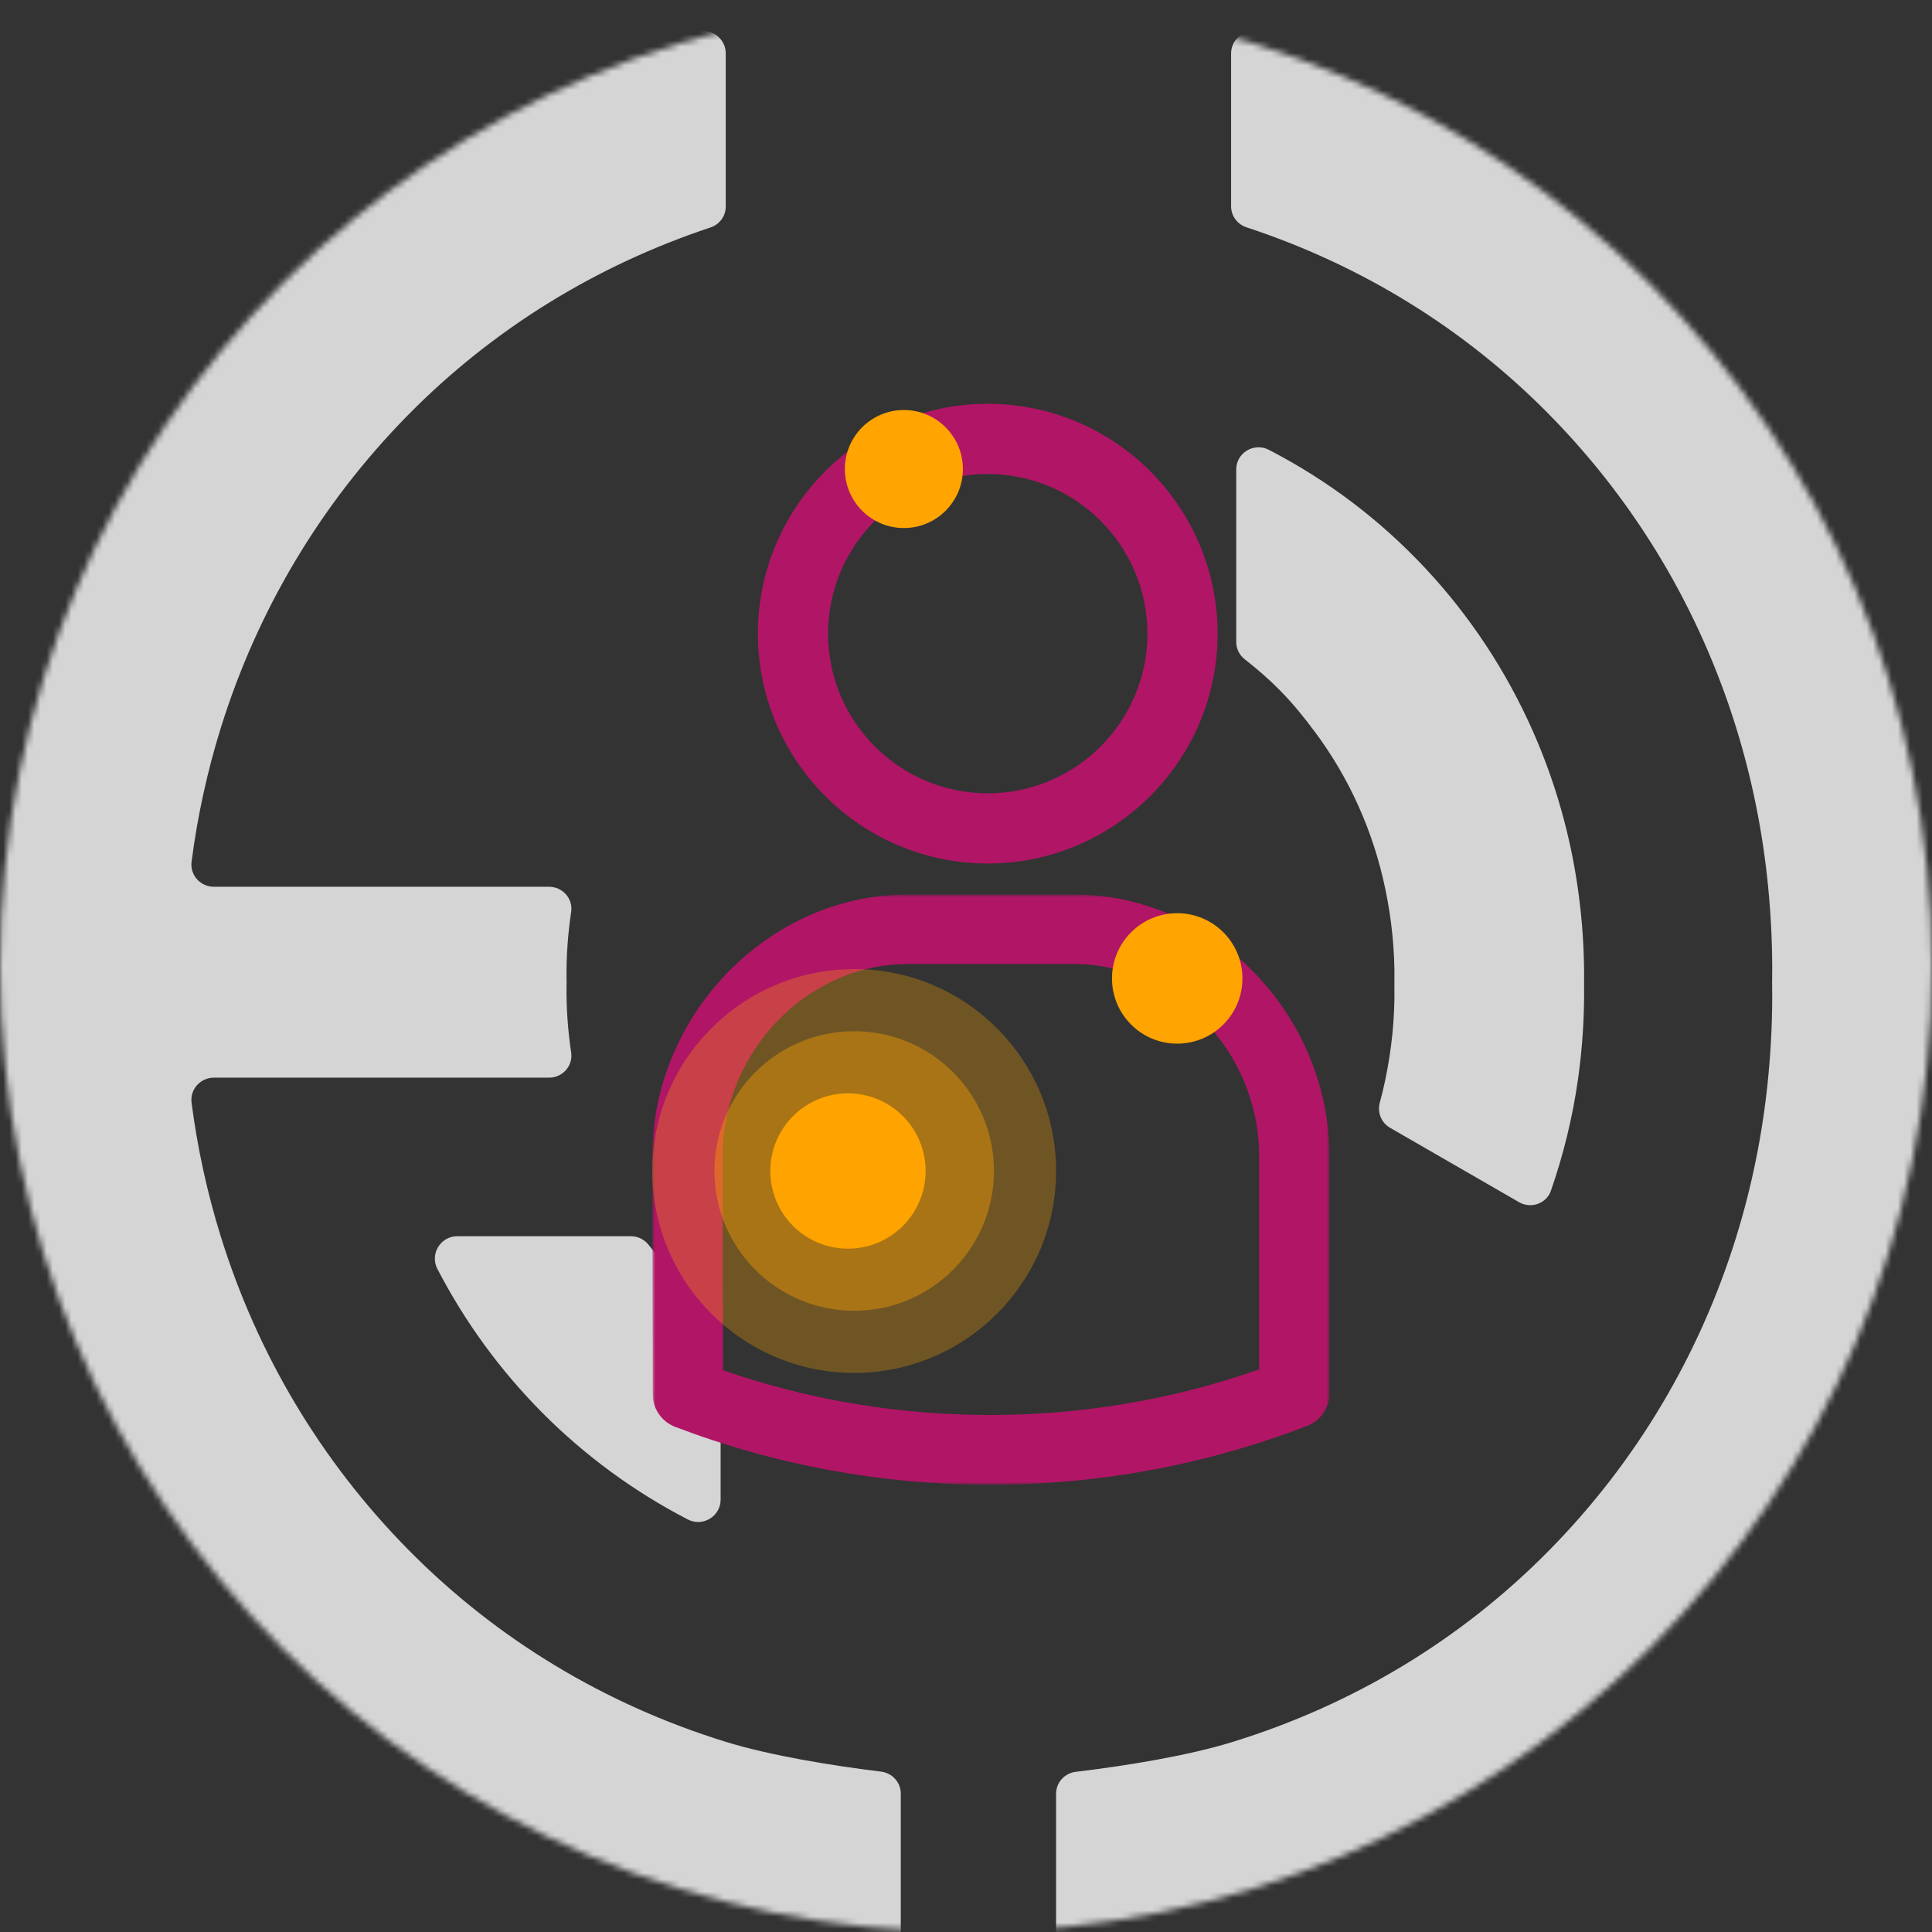
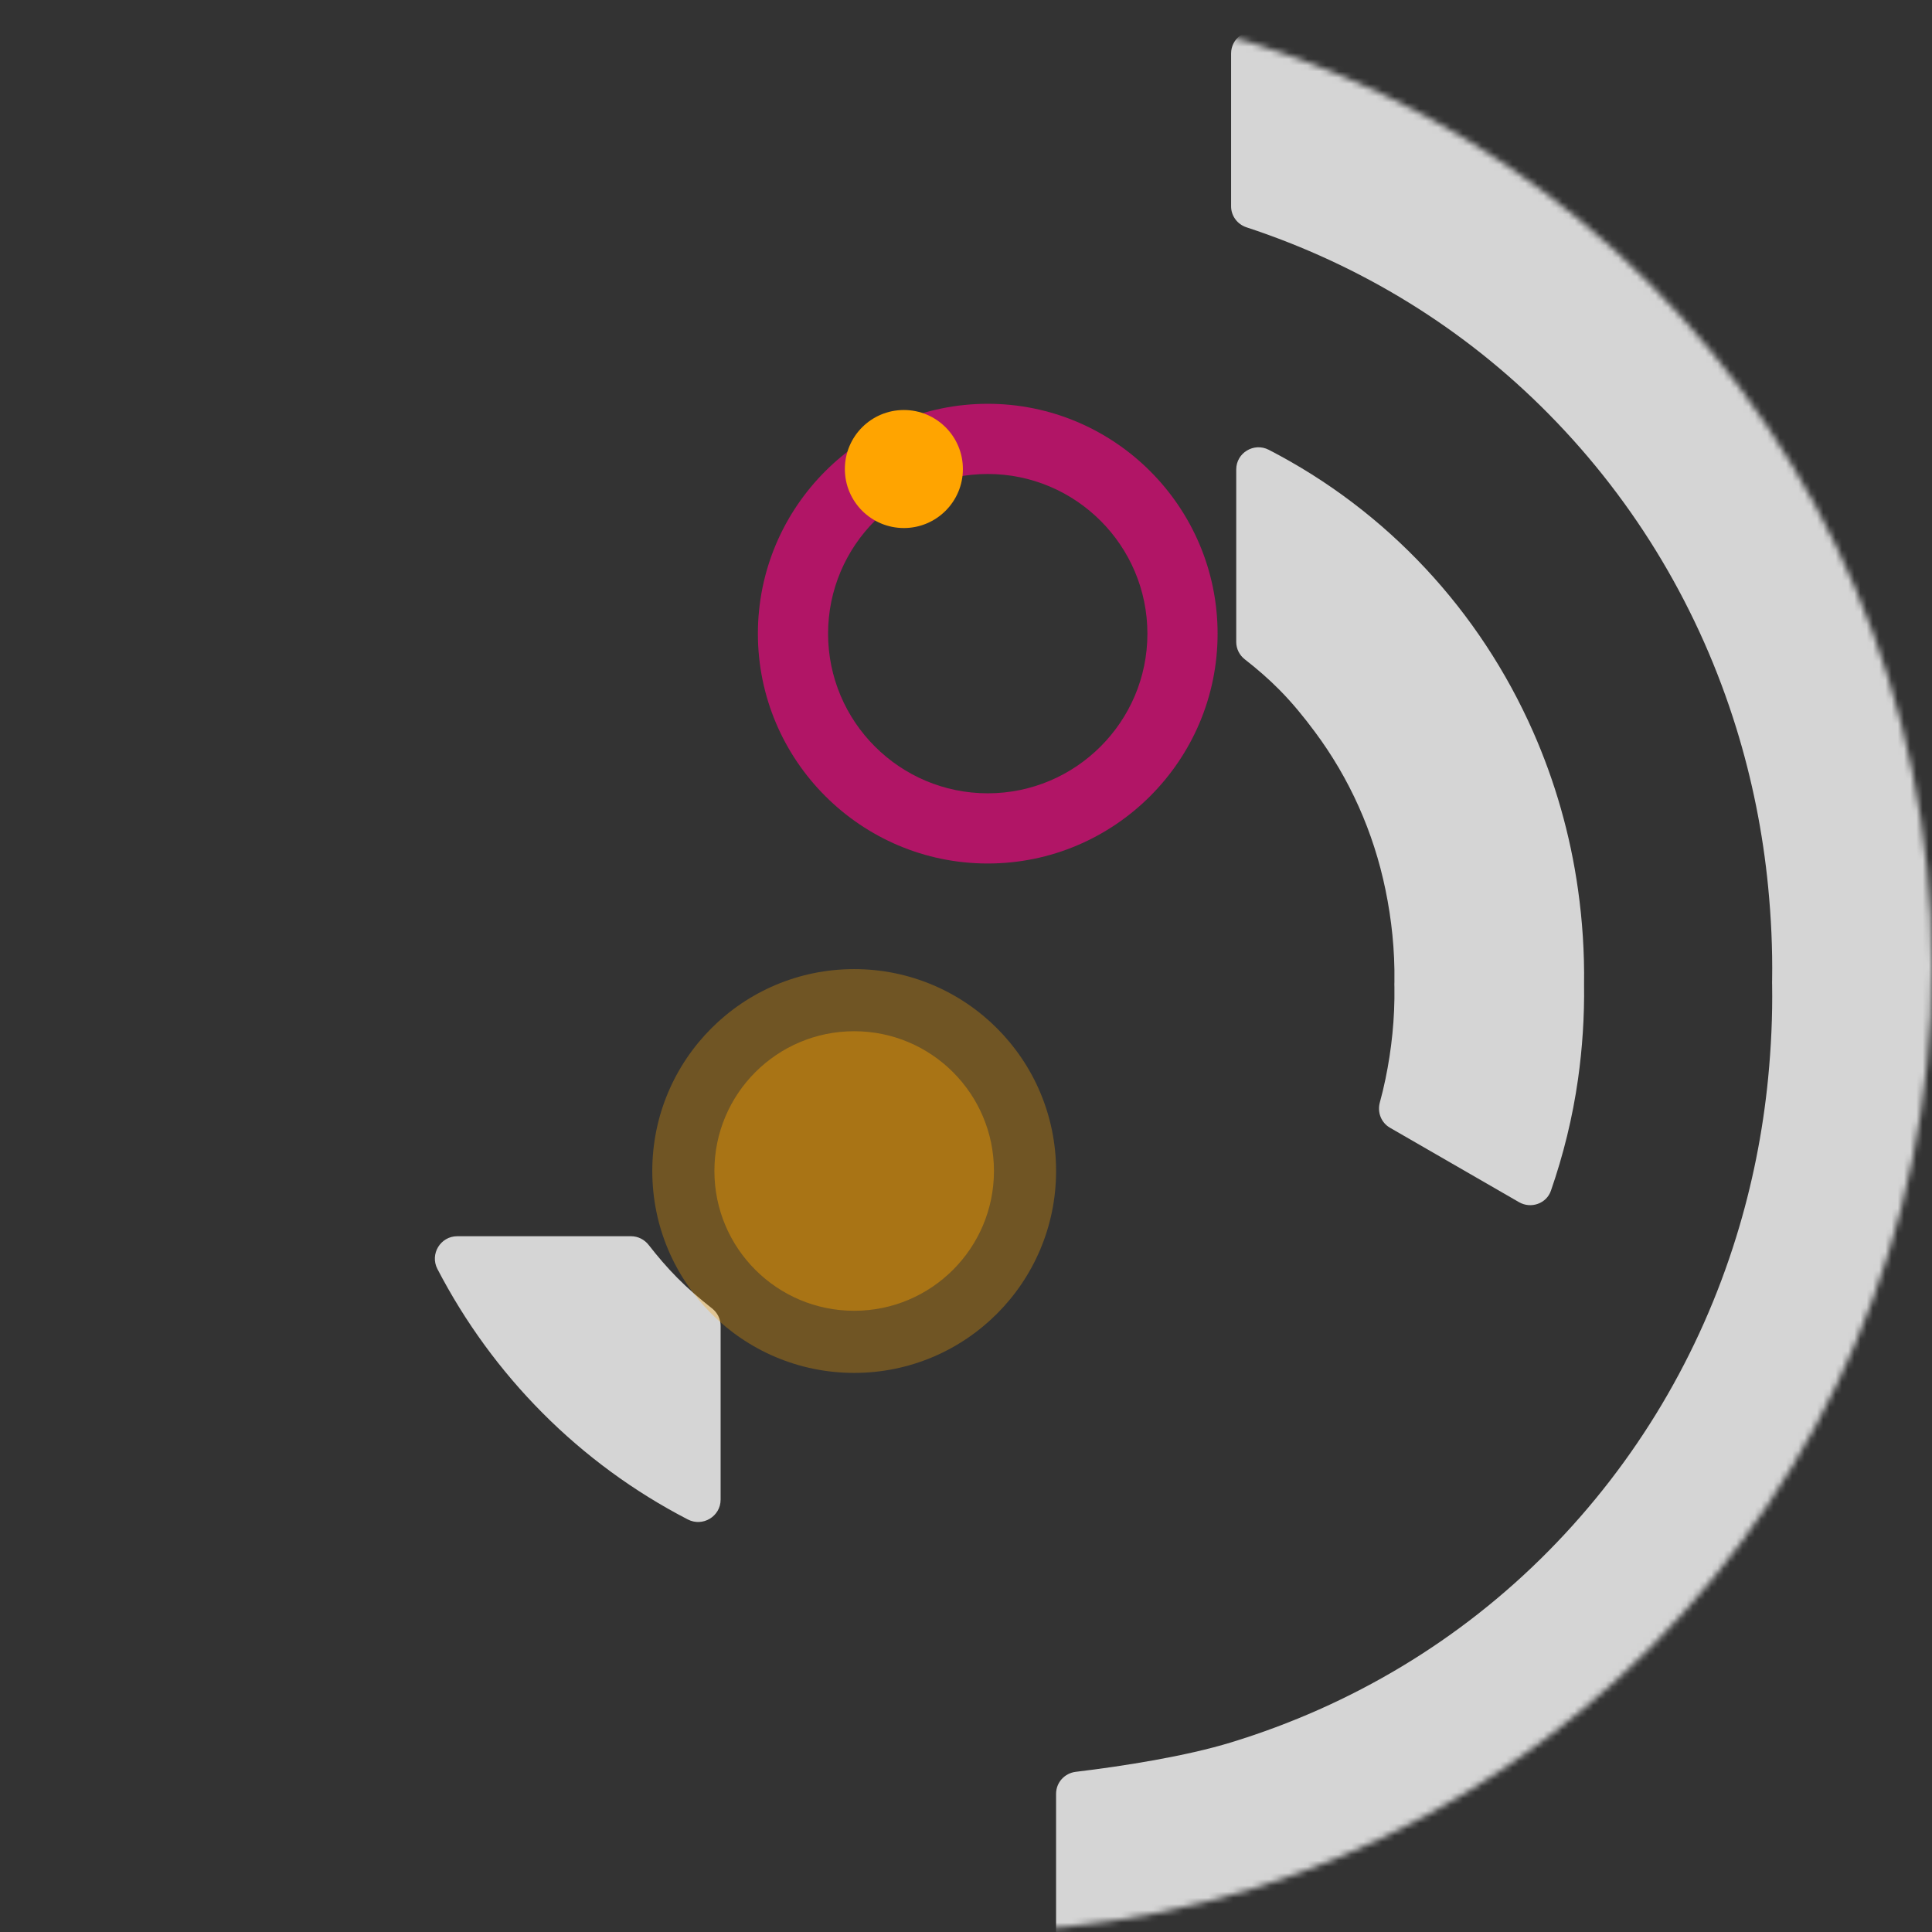
<svg xmlns="http://www.w3.org/2000/svg" width="311" height="311" viewBox="0 0 311 311" fill="none">
  <rect x="0" y="0" width="311" height="311" fill="#333333" stroke="none" />
  <g id="metastatic-non-small-cell-lung-cancer">
    <mask id="mask0_0_9802" style="mask-type:alpha" maskUnits="userSpaceOnUse" x="0" y="0" width="311" height="311">
      <circle id="Oval" cx="155.5" cy="155.5" r="155.5" fill="white" />
    </mask>
    <g mask="url(#mask0_0_9802)">
      <g id="Hero_BG" opacity="0.8">
-         <path id="Fill 1" fill-rule="evenodd" clip-rule="evenodd" d="M116.826 8.604C116.826 6.253 114.582 4.502 112.308 5.128C57.499 20.246 16.988 63.527 3.707 117.138C1.653 125.455 0.225 134.006 -0.469 142.748C-0.88 147.814 -1.06 152.933 -0.982 158.105C-1.06 163.283 -0.88 168.408 -0.469 173.473C0.225 182.21 1.653 190.766 3.707 199.079C17.349 254.157 59.729 298.336 116.826 312.266C123.833 313.978 133.627 315.219 141.054 315.982C143.162 316.192 145 314.501 145 312.379V288.724C145 286.905 143.636 285.409 141.832 285.185C134.13 284.246 124.073 282.627 116.826 280.388C97.472 274.408 79.972 263.921 65.689 249.424C51.607 235.137 41.421 217.932 35.553 199.079C33.373 192.087 31.789 184.865 30.835 177.482C30.562 175.355 32.273 173.473 34.419 173.473H61.464H88.397C90.558 173.473 92.264 171.571 91.942 169.43C91.414 165.875 91.145 162.247 91.199 158.555L91.209 158.105L91.199 157.656C91.145 153.965 91.414 150.347 91.942 146.792C92.264 144.65 90.558 142.748 88.397 142.748H61.464H34.419C32.267 142.748 30.562 140.866 30.835 138.739C31.789 131.356 33.373 124.135 35.553 117.138C41.426 98.294 51.607 81.094 65.684 66.807C79.36 52.926 95.986 42.722 114.357 36.62C115.823 36.136 116.826 34.797 116.826 33.251V8.604Z" fill="#FEFEFE" />
        <path id="Fill 5" fill-rule="evenodd" clip-rule="evenodd" d="M279.493 199.094C273.63 218.037 263.436 235.303 249.324 249.616C235.051 264.092 217.542 274.55 198.173 280.478C190.933 282.697 180.875 284.295 173.183 285.214C171.374 285.429 170 286.929 170 288.752V312.385C170 314.496 171.838 316.192 173.941 315.982C181.373 315.239 191.167 314.013 198.173 312.317C255.387 298.501 297.726 254.274 311.319 199.094C313.363 190.782 314.781 182.234 315.475 173.496C315.877 168.434 316.058 163.311 315.984 158.141C316.058 152.971 315.877 147.854 315.475 142.791C314.781 134.053 313.363 125.501 311.324 117.193C298.088 63.47 257.617 20.132 202.682 5.124C200.418 4.508 198.173 6.267 198.173 8.613V33.209C198.173 34.759 199.182 36.108 200.654 36.592C219.038 42.637 235.668 52.811 249.324 66.671C263.436 80.98 273.63 98.251 279.493 117.193C282.045 125.442 283.772 134.004 284.627 142.791C285.102 147.698 285.341 152.663 285.267 157.687L285.258 158.141L285.267 158.596C285.341 163.62 285.102 168.585 284.627 173.496C283.772 182.283 282.045 190.845 279.493 199.094Z" fill="#FEFEFE" />
        <path id="Fill 8" fill-rule="evenodd" clip-rule="evenodd" d="M199 103.341C199 104.438 199.515 105.462 200.385 106.141C202.337 107.66 204.218 109.282 205.972 111.063C208.056 113.169 209.908 115.445 211.647 117.79C217.249 125.303 221.107 133.932 223.021 143.212C224.012 148.007 224.537 152.949 224.465 158.005L224.454 158.458L224.465 158.904C224.537 163.966 224.012 168.912 223.021 173.702C222.759 174.969 222.457 176.226 222.117 177.464C221.685 179.046 222.326 180.716 223.75 181.536L244.525 193.519C246.444 194.621 248.933 193.757 249.656 191.675C251.657 185.904 253.145 179.9 254.02 173.702C254.724 168.722 255.059 163.631 254.991 158.458C255.059 153.284 254.724 148.197 254.02 143.212C252.77 134.306 250.308 125.764 246.789 117.79C238.214 98.346 223.346 82.257 204.237 72.405C201.856 71.176 199 72.89 199 75.574V103.341Z" fill="#FEFEFE" />
        <path id="Fill 10" fill-rule="evenodd" clip-rule="evenodd" d="M70.41 204.268C79.308 221.409 93.266 235.567 110.715 244.589C113.116 245.835 116 244.1 116 241.402V213.423C116 212.318 115.481 211.291 114.609 210.607C112.645 209.072 110.75 207.44 108.977 205.647C107.337 203.985 105.833 202.22 104.413 200.397C103.727 199.523 102.694 199 101.582 199H73.608C70.904 199 69.166 201.874 70.41 204.268Z" fill="#FEFEFE" />
      </g>
      <g id="Body">
        <g id="Body_2">
          <path id="Fill 1_2" fill-rule="evenodd" clip-rule="evenodd" d="M159 76.298C144.826 76.298 133.298 87.829 133.298 102.003C133.298 116.174 144.826 127.702 159 127.702C173.174 127.702 184.702 116.174 184.702 102.003C184.702 87.829 173.174 76.298 159 76.298ZM159 139C138.599 139 122 122.405 122 102.003C122 81.599 138.599 65 159 65C179.401 65 196 81.599 196 102.003C196 122.405 179.401 139 159 139Z" fill="#B11566" />
          <g id="Group 5">
            <mask id="mask1_0_9802" style="mask-type:alpha" maskUnits="userSpaceOnUse" x="105" y="144" width="109" height="95">
-               <path id="Clip 4" fill-rule="evenodd" clip-rule="evenodd" d="M105 144H214V239H105V144Z" fill="white" />
+               <path id="Clip 4" fill-rule="evenodd" clip-rule="evenodd" d="M105 144H214H105V144Z" fill="white" />
            </mask>
            <g mask="url(#mask1_0_9802)">
              <path id="Fill 3" fill-rule="evenodd" clip-rule="evenodd" d="M116.379 220.569C144.133 230.226 174.943 230.185 202.691 220.438V186.095C202.691 169.342 189.069 155.188 172.946 155.188H146.055C129.929 155.188 116.311 169.352 116.311 186.114L116.379 220.569ZM159.351 239.001C141.948 239.001 124.91 235.868 108.7 229.692C106.519 228.864 105.084 226.793 105.078 224.485L105 186.124C105 163.285 123.799 144 146.055 144H172.946C195.203 144 214.002 163.278 214.002 186.095V224.325C214.002 226.633 212.57 228.705 210.395 229.539C194.062 235.817 176.889 239.001 159.351 239.001Z" fill="#B11566" />
            </g>
          </g>
        </g>
-         <circle id="Oval_2" cx="136.5" cy="188.5" r="12.5" fill="#FFA400" />
        <circle id="Oval_3" opacity="0.4" cx="137.5" cy="188.5" r="22.5" fill="#FFA400" />
        <circle id="Oval_4" opacity="0.3" cx="137.5" cy="188.5" r="32.5" fill="#FFA400" />
-         <circle id="Oval_5" cx="189.5" cy="157.5" r="10.5" fill="#FFA400" />
        <circle id="Oval_6" cx="145.5" cy="75.5" r="9.5" fill="#FFA400" />
      </g>
    </g>
  </g>
</svg>